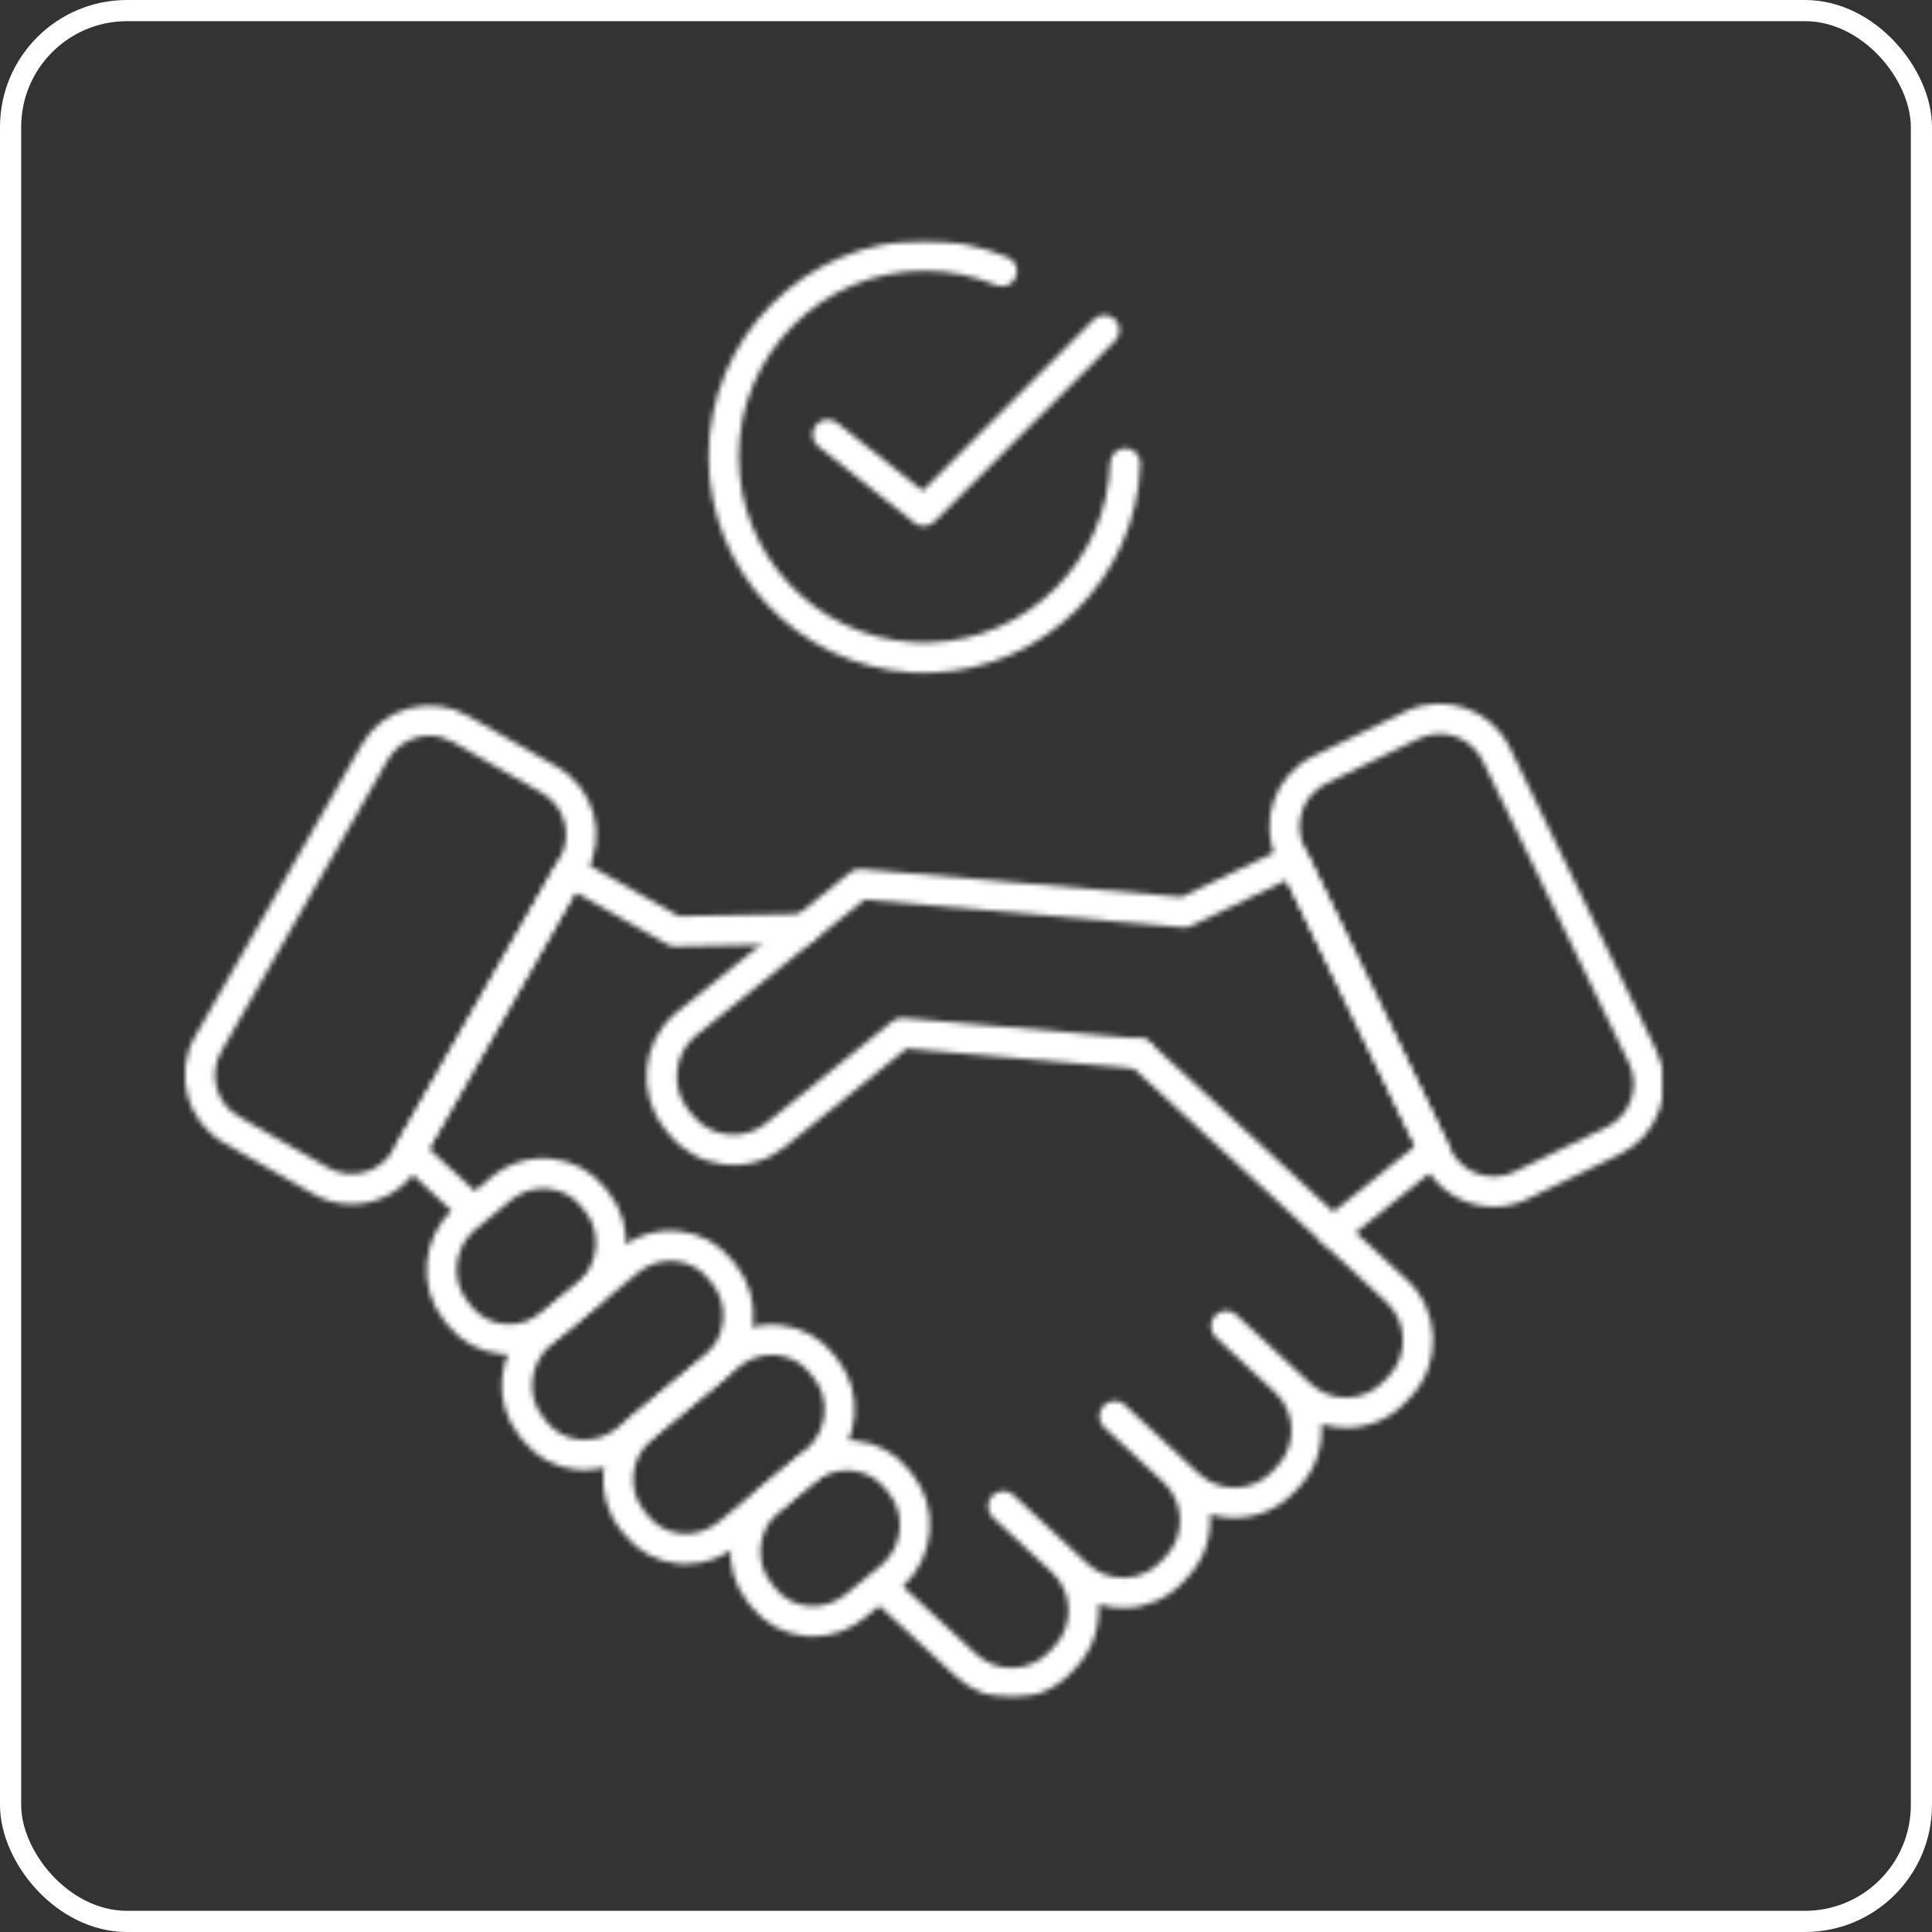
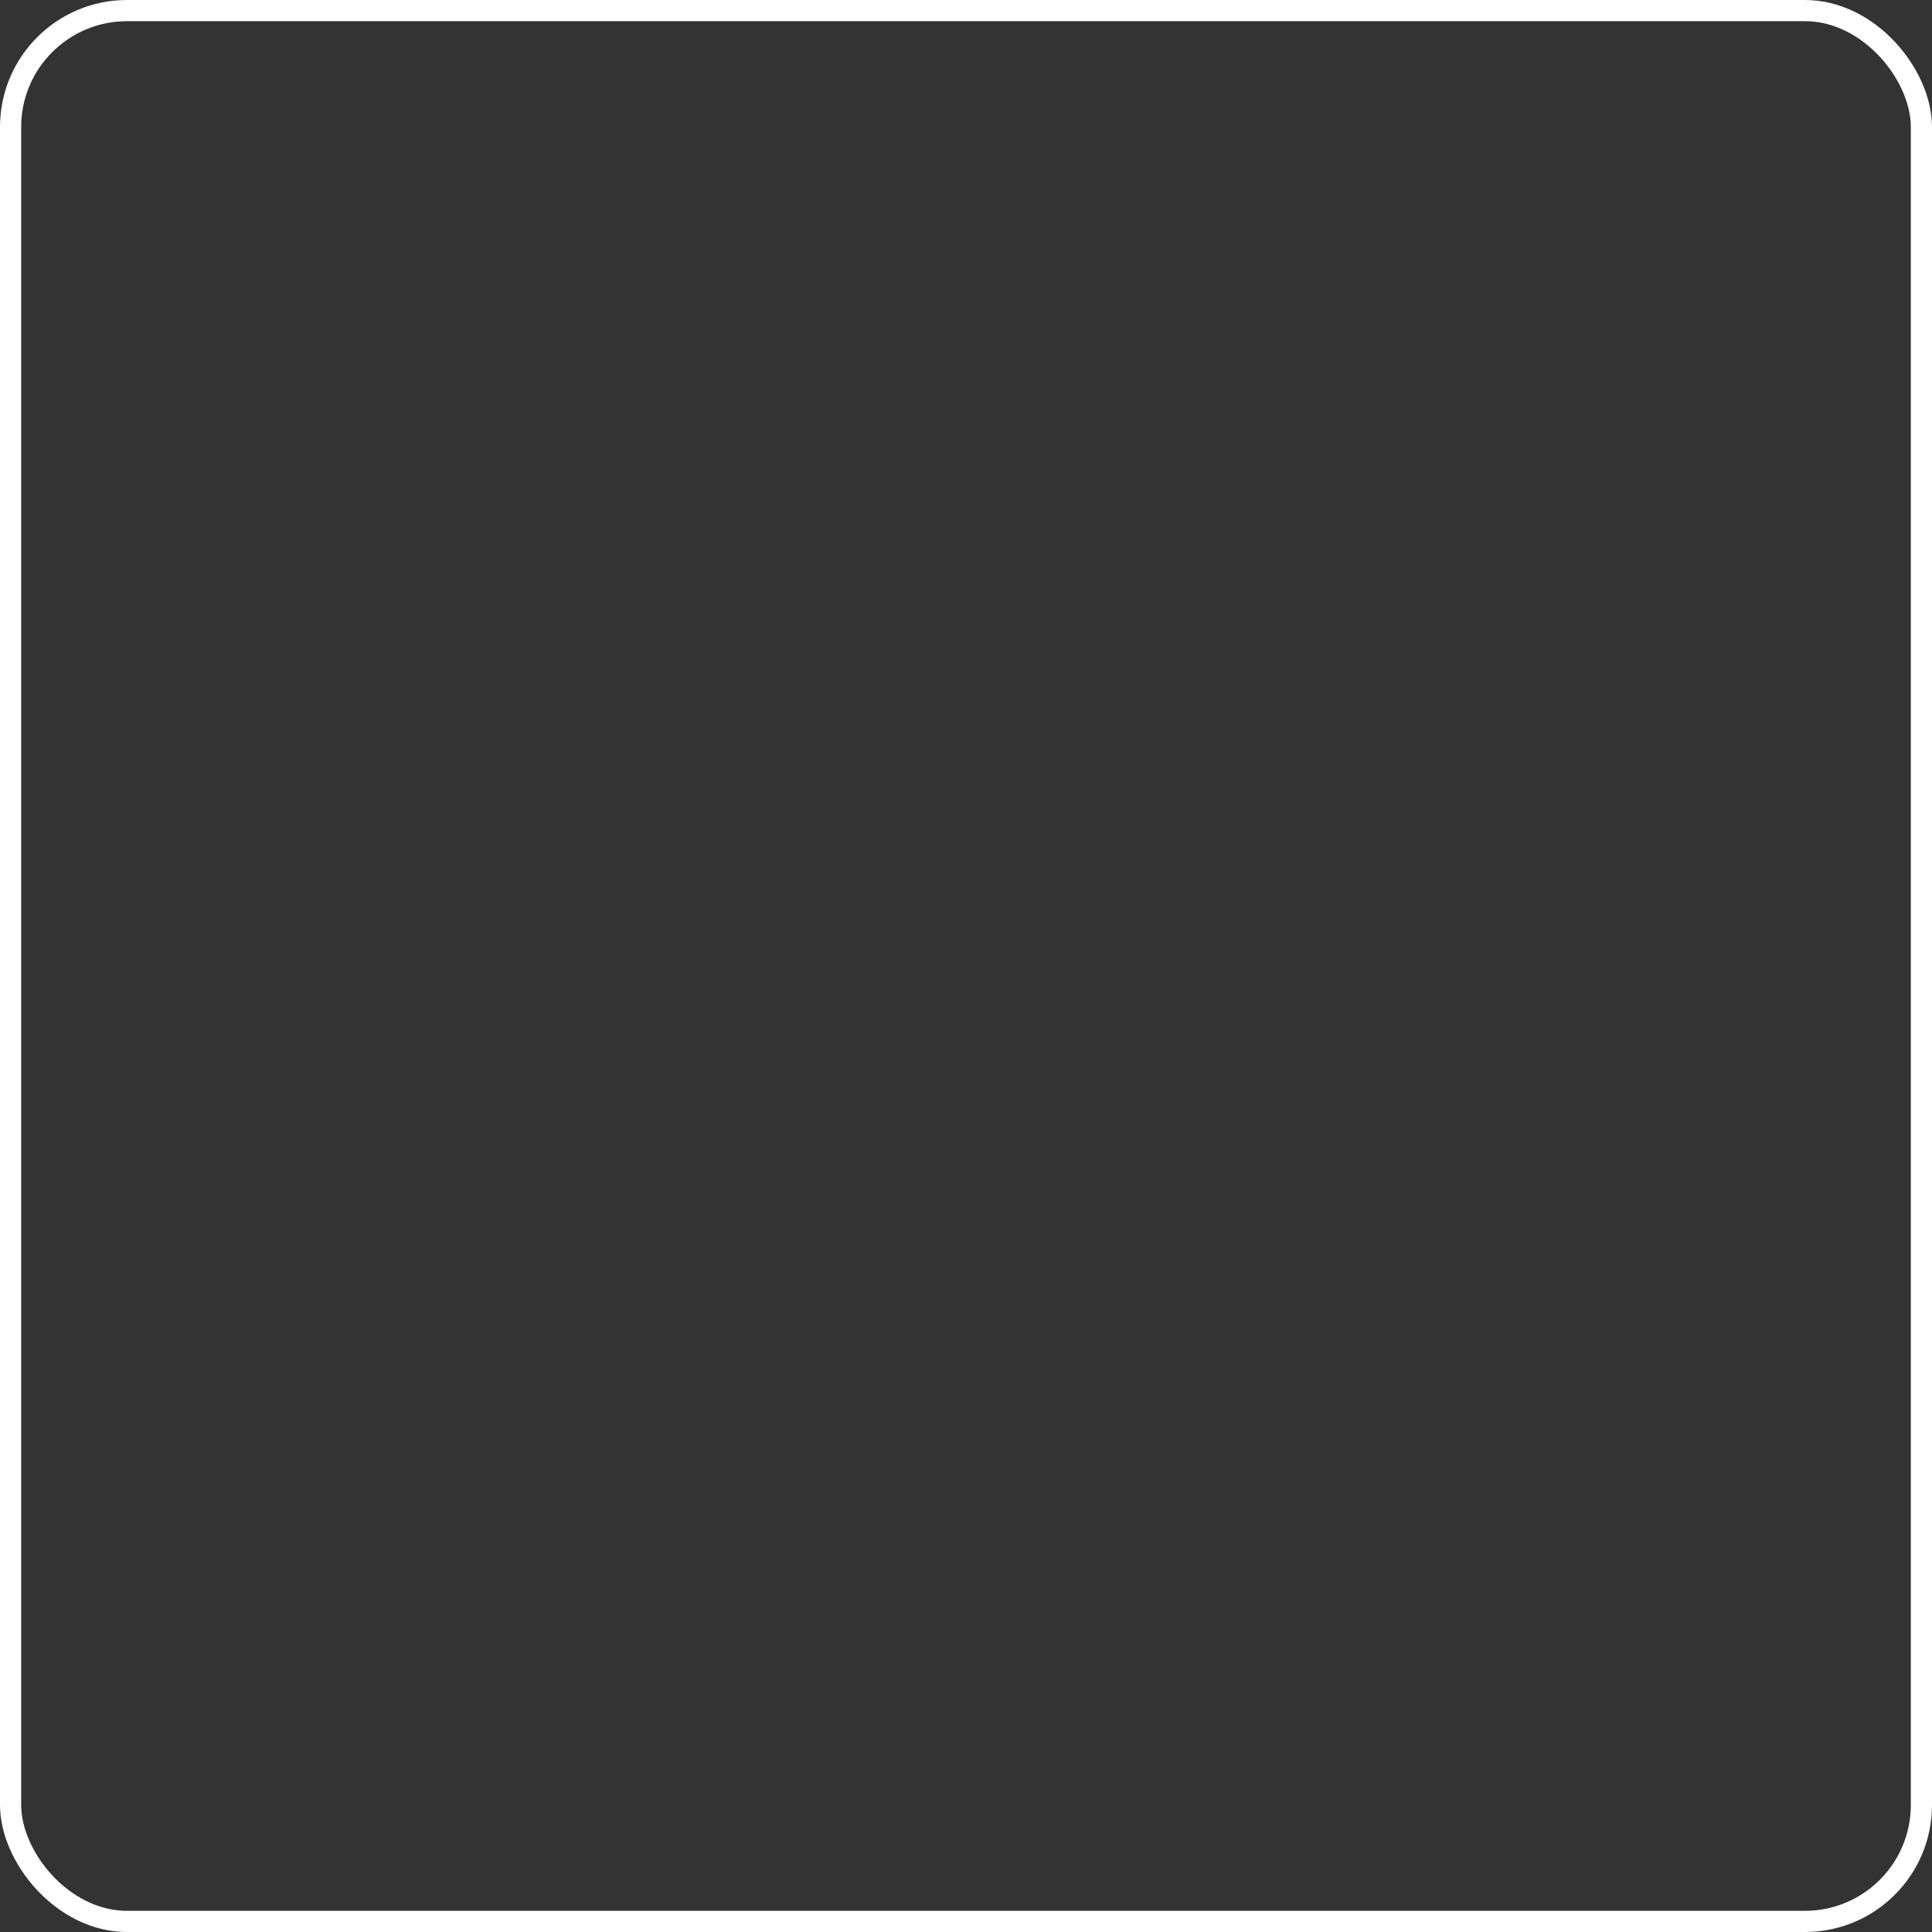
<svg xmlns="http://www.w3.org/2000/svg" width="365" height="365" viewBox="0 0 365 365" fill="none">
  <rect x="0" y="0" width="365" height="365" fill="#333333" stroke="none" />
  <rect x="2" y="2" width="361" height="361" rx="22" stroke="white" stroke-width="4" />
  <mask id="mask0_1_69816" style="mask-type:alpha" maskUnits="userSpaceOnUse" x="34" y="45" width="281" height="276">
    <g clip-path="url(#clip0_1_69816)">
      <mask id="mask1_1_69816" style="mask-type:luminance" maskUnits="userSpaceOnUse" x="-2749" y="-2102" width="7014" height="7952">
        <path d="M-2748.9 -2101.3H4264.7V5849.7H-2748.9V-2101.3Z" fill="white" />
      </mask>
      <g mask="url(#mask1_1_69816)">
        <path d="M271.97 138.639C270.653 138.639 269.316 138.929 268.053 139.541L250.595 148.006C246.118 150.178 244.241 155.588 246.409 160.07L274.055 217.194C276.226 221.678 281.634 223.547 286.11 221.386L303.563 212.92C305.722 211.873 307.347 210.038 308.141 207.751C308.935 205.464 308.796 203.015 307.751 200.855L280.105 143.731C278.547 140.516 275.321 138.639 271.97 138.639ZM282.199 227.99C276.73 227.99 271.468 224.928 268.928 219.682L241.283 162.556C237.743 155.245 240.806 146.416 248.11 142.872L265.567 134.408C272.881 130.87 281.696 133.935 285.232 141.244L312.878 198.367C314.588 201.899 314.816 205.894 313.523 209.623C312.229 213.349 309.575 216.343 306.047 218.052L288.593 226.518C286.532 227.517 284.349 227.99 282.199 227.99Z" fill="#1C3345" />
      </g>
      <mask id="mask2_1_69816" style="mask-type:luminance" maskUnits="userSpaceOnUse" x="-2749" y="-2102" width="7014" height="7952">
        <path d="M-2748.9 -2101.3H4264.7V5849.7H-2748.9V-2101.3Z" fill="white" />
      </mask>
      <g mask="url(#mask2_1_69816)">
        <path d="M81.136 139.001C80.334 139.001 79.525 139.108 78.728 139.327C76.394 139.964 74.453 141.462 73.264 143.544L41.799 198.653C39.331 202.977 40.838 208.504 45.156 210.978L61.997 220.61C66.316 223.079 71.837 221.571 74.306 217.251L105.769 162.141C108.238 157.818 106.732 152.289 102.414 149.819L85.573 140.184C84.203 139.401 82.681 139.001 81.136 139.001ZM66.448 227.502C63.974 227.502 61.468 226.877 59.169 225.563L42.329 215.929C35.283 211.897 32.826 202.877 36.852 195.823L68.318 140.715C70.262 137.309 73.427 134.861 77.229 133.824C81.029 132.788 84.999 133.286 88.399 135.232L105.241 144.867C112.288 148.898 114.744 157.917 110.718 164.97L79.252 220.081C76.539 224.834 71.562 227.502 66.448 227.502Z" fill="#1C3345" />
      </g>
      <mask id="mask3_1_69816" style="mask-type:luminance" maskUnits="userSpaceOnUse" x="-2749" y="-2102" width="7014" height="7952">
-         <path d="M-2748.9 -2101.31H4264.7V5849.7H-2748.9V-2101.31Z" fill="white" />
-       </mask>
+         </mask>
      <g mask="url(#mask3_1_69816)">
        <path d="M88.141 230.307C87.448 230.307 86.757 230.056 86.209 229.551L75.475 219.638C74.5 218.736 74.274 217.281 74.934 216.126L105.138 163.26C105.917 161.896 107.65 161.425 109.013 162.193L128.238 173.081L151.867 172.65C151.883 172.649 151.902 172.649 151.92 172.649C153.469 172.649 154.737 173.891 154.767 175.448C154.795 177.022 153.543 178.322 151.97 178.351L127.565 178.797C127.055 178.811 126.55 178.679 126.11 178.429L108.675 168.555L81.006 216.987L90.073 225.359C91.229 226.426 91.301 228.231 90.235 229.389C89.672 229.999 88.909 230.307 88.141 230.307Z" fill="#1C3345" />
      </g>
      <mask id="mask4_1_69816" style="mask-type:luminance" maskUnits="userSpaceOnUse" x="-2749" y="-2102" width="7014" height="7952">
        <path d="M-2748.9 -2101.31H4264.7V5849.7H-2748.9V-2101.31Z" fill="white" />
      </mask>
      <g mask="url(#mask4_1_69816)">
        <path d="M191.084 320.811C187.153 320.811 183.429 319.355 180.545 316.674L165.749 303.01C164.594 301.943 164.521 300.139 165.588 298.98C166.656 297.821 168.456 297.753 169.615 298.818L184.417 312.487C186.344 314.279 188.84 315.206 191.495 315.099C194.134 314.994 196.571 313.876 198.355 311.951L199.25 310.981C202.922 306.995 202.704 300.758 198.767 297.075L187.573 286.684C187.015 286.166 186.687 285.443 186.665 284.68C186.63 283.531 187.286 282.443 188.332 281.966C189.374 281.493 190.602 281.657 191.446 282.439L205.476 295.454C207.401 297.244 209.933 298.181 212.561 298.068C215.199 297.967 217.625 296.854 219.393 294.936L220.353 293.927C223.994 289.974 223.77 283.729 219.825 280.038L208.62 269.665C207.826 268.93 207.516 267.811 207.818 266.772C208.095 265.824 208.85 265.064 209.801 264.801C210.757 264.536 211.78 264.764 212.504 265.434L226.535 278.448C230.525 282.134 236.779 281.894 240.47 277.907L241.379 276.921C245.044 272.946 244.822 266.715 240.883 263.032L229.688 252.638C229.131 252.12 228.804 251.397 228.779 250.637C228.742 249.488 229.399 248.399 230.445 247.922C231.493 247.443 232.719 247.616 233.562 248.395L247.591 261.411C249.516 263.199 252.042 264.142 254.671 264.023C257.314 263.921 259.746 262.804 261.523 260.876L262.468 259.881C266.109 255.93 265.887 249.686 261.939 245.997L213.433 201.17C212.277 200.103 212.205 198.298 213.273 197.141C214.342 195.983 216.147 195.913 217.299 196.981L265.816 241.815C272.058 247.649 272.416 257.498 266.625 263.782L265.679 264.777C262.901 267.792 259.059 269.562 254.891 269.723C253.079 269.784 251.308 269.556 249.635 269.034C249.953 273.204 248.609 277.49 245.567 280.788L244.653 281.782C240.443 286.322 234.129 287.781 228.583 286.055C228.9 290.23 227.555 294.523 224.51 297.825L223.549 298.835C220.778 301.843 216.944 303.607 212.782 303.768C210.967 303.838 209.191 303.6 207.514 303.078C207.83 307.249 206.483 311.542 203.438 314.847L202.538 315.824C199.715 318.868 195.875 320.634 191.721 320.797C191.509 320.807 191.296 320.811 191.084 320.811Z" fill="#1C3345" />
      </g>
      <mask id="mask5_1_69816" style="mask-type:luminance" maskUnits="userSpaceOnUse" x="-2749" y="-2102" width="7014" height="7952">
        <path d="M-2748.9 -2101.3H4264.7V5849.7H-2748.9V-2101.3Z" fill="white" />
      </mask>
      <g mask="url(#mask5_1_69816)">
-         <path d="M126.693 238.215C124.432 238.215 122.245 239.009 120.444 240.504L103.929 254.172C100.027 257.669 99.4 263.701 102.518 267.627L103.325 268.665C104.82 270.533 107.008 271.718 109.462 271.969C112.059 272.232 114.637 271.433 116.705 269.719L133.432 255.873C137.195 252.39 137.748 246.54 134.637 242.6L133.837 241.606C132.326 239.701 130.149 238.521 127.697 238.267C127.361 238.232 127.027 238.215 126.693 238.215ZM110.454 277.723C109.932 277.723 109.408 277.696 108.883 277.643C104.897 277.236 101.336 275.303 98.853 272.201L98.038 271.155C93.011 264.824 93.916 255.491 100.114 249.932C100.14 249.908 100.266 249.803 100.293 249.78L116.811 236.109C120.065 233.409 124.156 232.164 128.285 232.593C132.272 233.008 135.824 234.944 138.286 238.042L139.081 239.029C139.087 239.037 139.091 239.043 139.097 239.048C144.052 245.311 143.24 254.562 137.247 260.11C137.209 260.145 137.104 260.236 137.063 260.27L120.339 274.113C117.499 276.467 114.036 277.723 110.454 277.723Z" fill="#1C3345" />
-       </g>
+         </g>
      <mask id="mask6_1_69816" style="mask-type:luminance" maskUnits="userSpaceOnUse" x="-2749" y="-2102" width="7014" height="7952">
        <path d="M-2748.9 -2101.31H4264.7V5849.7H-2748.9V-2101.31Z" fill="white" />
      </mask>
      <g mask="url(#mask6_1_69816)">
        <path d="M145.83 255.966C143.571 255.966 141.382 256.762 139.578 258.258L122.981 271.996C119.086 275.55 118.512 281.424 121.651 285.386L122.445 286.37C123.964 288.282 126.144 289.467 128.59 289.722C131.19 289.983 133.767 289.192 135.839 287.473L152.565 273.628C156.331 270.143 156.882 264.293 153.769 260.353L152.972 259.357C151.456 257.452 149.277 256.27 146.828 256.016C146.494 255.983 146.163 255.966 145.83 255.966ZM129.595 295.477C129.067 295.477 128.534 295.449 128.002 295.394C124.021 294.981 120.468 293.043 117.997 289.936L117.202 288.947C112.197 282.631 113.043 273.349 119.114 267.8C119.147 267.768 119.312 267.631 119.347 267.601L135.944 253.864C139.2 251.166 143.285 249.913 147.414 250.344C151.398 250.756 154.952 252.693 157.421 255.795L158.217 256.788C158.222 256.794 158.226 256.797 158.23 256.803C163.185 263.066 162.373 272.317 156.383 277.865C156.323 277.921 156.261 277.974 156.197 278.023L139.472 291.868C136.632 294.222 133.173 295.477 129.595 295.477Z" fill="#1C3345" />
      </g>
      <mask id="mask7_1_69816" style="mask-type:luminance" maskUnits="userSpaceOnUse" x="-2749" y="-2102" width="7014" height="7952">
        <path d="M-2748.9 -2101.31H4264.7V5849.7H-2748.9V-2101.31Z" fill="white" />
      </mask>
      <g mask="url(#mask7_1_69816)">
        <path d="M160.06 277.79C157.801 277.79 155.612 278.587 153.808 280.083L146.793 285.9C143.117 289.331 142.579 295.162 145.687 299.069L146.487 300.065C148.001 301.968 150.178 303.146 152.632 303.398C155.232 303.665 157.801 302.868 159.858 301.154L166.947 295.302C170.559 291.884 171.083 286.067 168 282.181L167.2 281.182C165.684 279.279 163.507 278.096 161.06 277.842C160.726 277.807 160.393 277.79 160.06 277.79ZM153.631 309.152C153.107 309.152 152.58 309.127 152.051 309.072C148.06 308.663 144.504 306.729 142.037 303.626L141.24 302.632C136.278 296.401 137.07 287.173 143.033 281.616L150.172 275.69C153.432 272.99 157.507 271.739 161.646 272.168C165.63 272.582 169.182 274.519 171.649 277.619L172.447 278.614C172.451 278.618 172.454 278.622 172.456 278.626C177.372 284.812 176.605 294.015 170.715 299.576L163.493 305.545C160.674 307.898 157.219 309.152 153.631 309.152Z" fill="#1C3345" />
      </g>
      <mask id="mask8_1_69816" style="mask-type:luminance" maskUnits="userSpaceOnUse" x="-2749" y="-2102" width="7014" height="7952">
        <path d="M-2748.9 -2101.31H4264.7V5849.7H-2748.9V-2101.31Z" fill="white" />
      </mask>
      <g mask="url(#mask8_1_69816)">
        <path d="M102.665 224.534C100.408 224.534 98.221 225.331 96.42 226.825L89.336 232.672C85.724 236.092 85.2 241.912 88.286 245.798L89.106 246.848C90.598 248.712 92.779 249.891 95.225 250.141C97.81 250.403 100.402 249.61 102.476 247.89L109.523 242.048C113.167 238.498 113.643 232.746 110.597 228.909L109.797 227.91C108.281 226.016 106.098 224.835 103.648 224.585C103.319 224.551 102.992 224.534 102.665 224.534ZM96.222 255.896C95.698 255.896 95.173 255.869 94.646 255.815C90.666 255.409 87.11 253.479 84.638 250.386L83.812 249.33C78.912 243.162 79.678 233.96 85.569 228.397L92.789 222.429C96.03 219.74 100.085 218.487 104.226 218.91C108.209 219.319 111.766 221.246 114.24 224.341L115.044 225.342C115.048 225.346 115.049 225.349 115.053 225.353C119.938 231.5 119.208 240.674 113.391 246.238C113.343 246.285 113.293 246.33 113.24 246.372L106.111 252.283C103.268 254.642 99.805 255.896 96.222 255.896Z" fill="#1C3345" />
      </g>
      <mask id="mask9_1_69816" style="mask-type:luminance" maskUnits="userSpaceOnUse" x="-2749" y="-2102" width="7014" height="7952">
        <path d="M-2748.9 -2101.3H4264.7V5849.7H-2748.9V-2101.3Z" fill="white" />
      </mask>
      <g mask="url(#mask9_1_69816)">
        <path d="M251.76 235.566C250.927 235.566 250.1 235.202 249.538 234.501C248.551 233.274 248.748 231.478 249.974 230.492L267.377 216.49L243.079 166.271L225.01 174.939C224.549 175.158 224.034 175.252 223.532 175.208L163.314 169.968L131.276 195.812C127.293 199.155 126.702 205.515 130.023 209.662L130.856 210.704C134.256 214.949 140.479 215.635 144.719 212.23L168.596 192.941C169.171 192.479 169.901 192.256 170.633 192.32L215.617 196.233C217.185 196.369 218.346 197.752 218.209 199.321C218.073 200.889 216.667 202.039 215.124 201.915L171.282 198.101L148.292 216.673C145.053 219.274 140.991 220.452 136.85 219.993C132.707 219.536 129 217.503 126.409 214.269L125.576 213.227C120.277 206.61 121.208 196.82 127.657 191.406L160.63 164.807C161.201 164.345 161.934 164.119 162.664 164.187L223.25 169.459L243.176 159.901C244.587 159.223 246.286 159.815 246.971 161.23L273.493 216.046C274.072 217.244 273.749 218.68 272.714 219.512L253.543 234.937C253.018 235.36 252.387 235.566 251.76 235.566Z" fill="#1C3345" />
      </g>
      <mask id="mask10_1_69816" style="mask-type:luminance" maskUnits="userSpaceOnUse" x="-2749" y="-2102" width="7014" height="7952">
        <path d="M-2748.9 -2101.3H4264.7V5849.7H-2748.9V-2101.3Z" fill="white" />
      </mask>
      <g mask="url(#mask10_1_69816)">
-         <path d="M174.662 127.105C173.829 127.105 172.996 127.083 172.188 127.037C150.698 125.739 133.873 107.836 133.873 86.275C133.873 63.772 152.17 45.466 174.662 45.466C180.089 45.466 185.384 46.524 190.402 48.612C191.855 49.217 192.542 50.886 191.937 52.34C191.337 53.794 189.671 54.485 188.214 53.88C183.894 52.081 179.334 51.169 174.662 51.169C155.313 51.169 139.571 66.918 139.571 86.275C139.571 104.824 154.044 120.228 172.518 121.343C173.253 121.384 174.024 121.398 174.79 121.402C175.12 121.402 175.45 121.401 175.781 121.384C194.239 120.778 209.132 105.871 209.735 87.445C209.786 85.871 211.122 84.662 212.675 84.689C214.248 84.74 215.48 86.057 215.429 87.632C214.729 109.052 197.417 126.38 176.018 127.083C175.6 127.105 175.131 127.105 174.662 127.105Z" fill="#1C3345" />
+         <path d="M174.662 127.105C173.829 127.105 172.996 127.083 172.188 127.037C150.698 125.739 133.873 107.836 133.873 86.275C133.873 63.772 152.17 45.466 174.662 45.466C180.089 45.466 185.384 46.524 190.402 48.612C191.855 49.217 192.542 50.886 191.937 52.34C191.337 53.794 189.671 54.485 188.214 53.88C183.894 52.081 179.334 51.169 174.662 51.169C155.313 51.169 139.571 66.918 139.571 86.275C139.571 104.824 154.044 120.228 172.518 121.343C173.253 121.384 174.024 121.398 174.79 121.402C194.239 120.778 209.132 105.871 209.735 87.445C209.786 85.871 211.122 84.662 212.675 84.689C214.248 84.74 215.48 86.057 215.429 87.632C214.729 109.052 197.417 126.38 176.018 127.083C175.6 127.105 175.131 127.105 174.662 127.105Z" fill="#1C3345" />
      </g>
      <mask id="mask11_1_69816" style="mask-type:luminance" maskUnits="userSpaceOnUse" x="-2749" y="-2102" width="7014" height="7952">
-         <path d="M-2748.9 -2101.31H4264.7V5849.7H-2748.9V-2101.31Z" fill="white" />
-       </mask>
+         </mask>
      <g mask="url(#mask11_1_69816)">
        <path d="M174.521 99.4C173.896 99.4 173.272 99.196 172.748 98.781L154.588 84.335C153.356 83.356 153.152 81.561 154.129 80.329C155.113 79.096 156.902 78.892 158.134 79.87L174.305 92.733L206.643 60.363C207.756 59.249 209.559 59.249 210.671 60.363C211.785 61.475 211.785 63.282 210.671 64.395L176.536 98.565C175.983 99.119 175.254 99.4 174.521 99.4Z" fill="#1C3345" />
      </g>
    </g>
  </mask>
  <g mask="url(#mask0_1_69816)">
-     <rect x="-108.3" y="-80.199" width="714.4" height="644.8" fill="white" />
-   </g>
+     </g>
  <defs>
    <clipPath id="clip0_1_69816">
      <rect width="279.2" height="275.2" fill="white" transform="translate(34.9 45.4)" />
    </clipPath>
  </defs>
</svg>